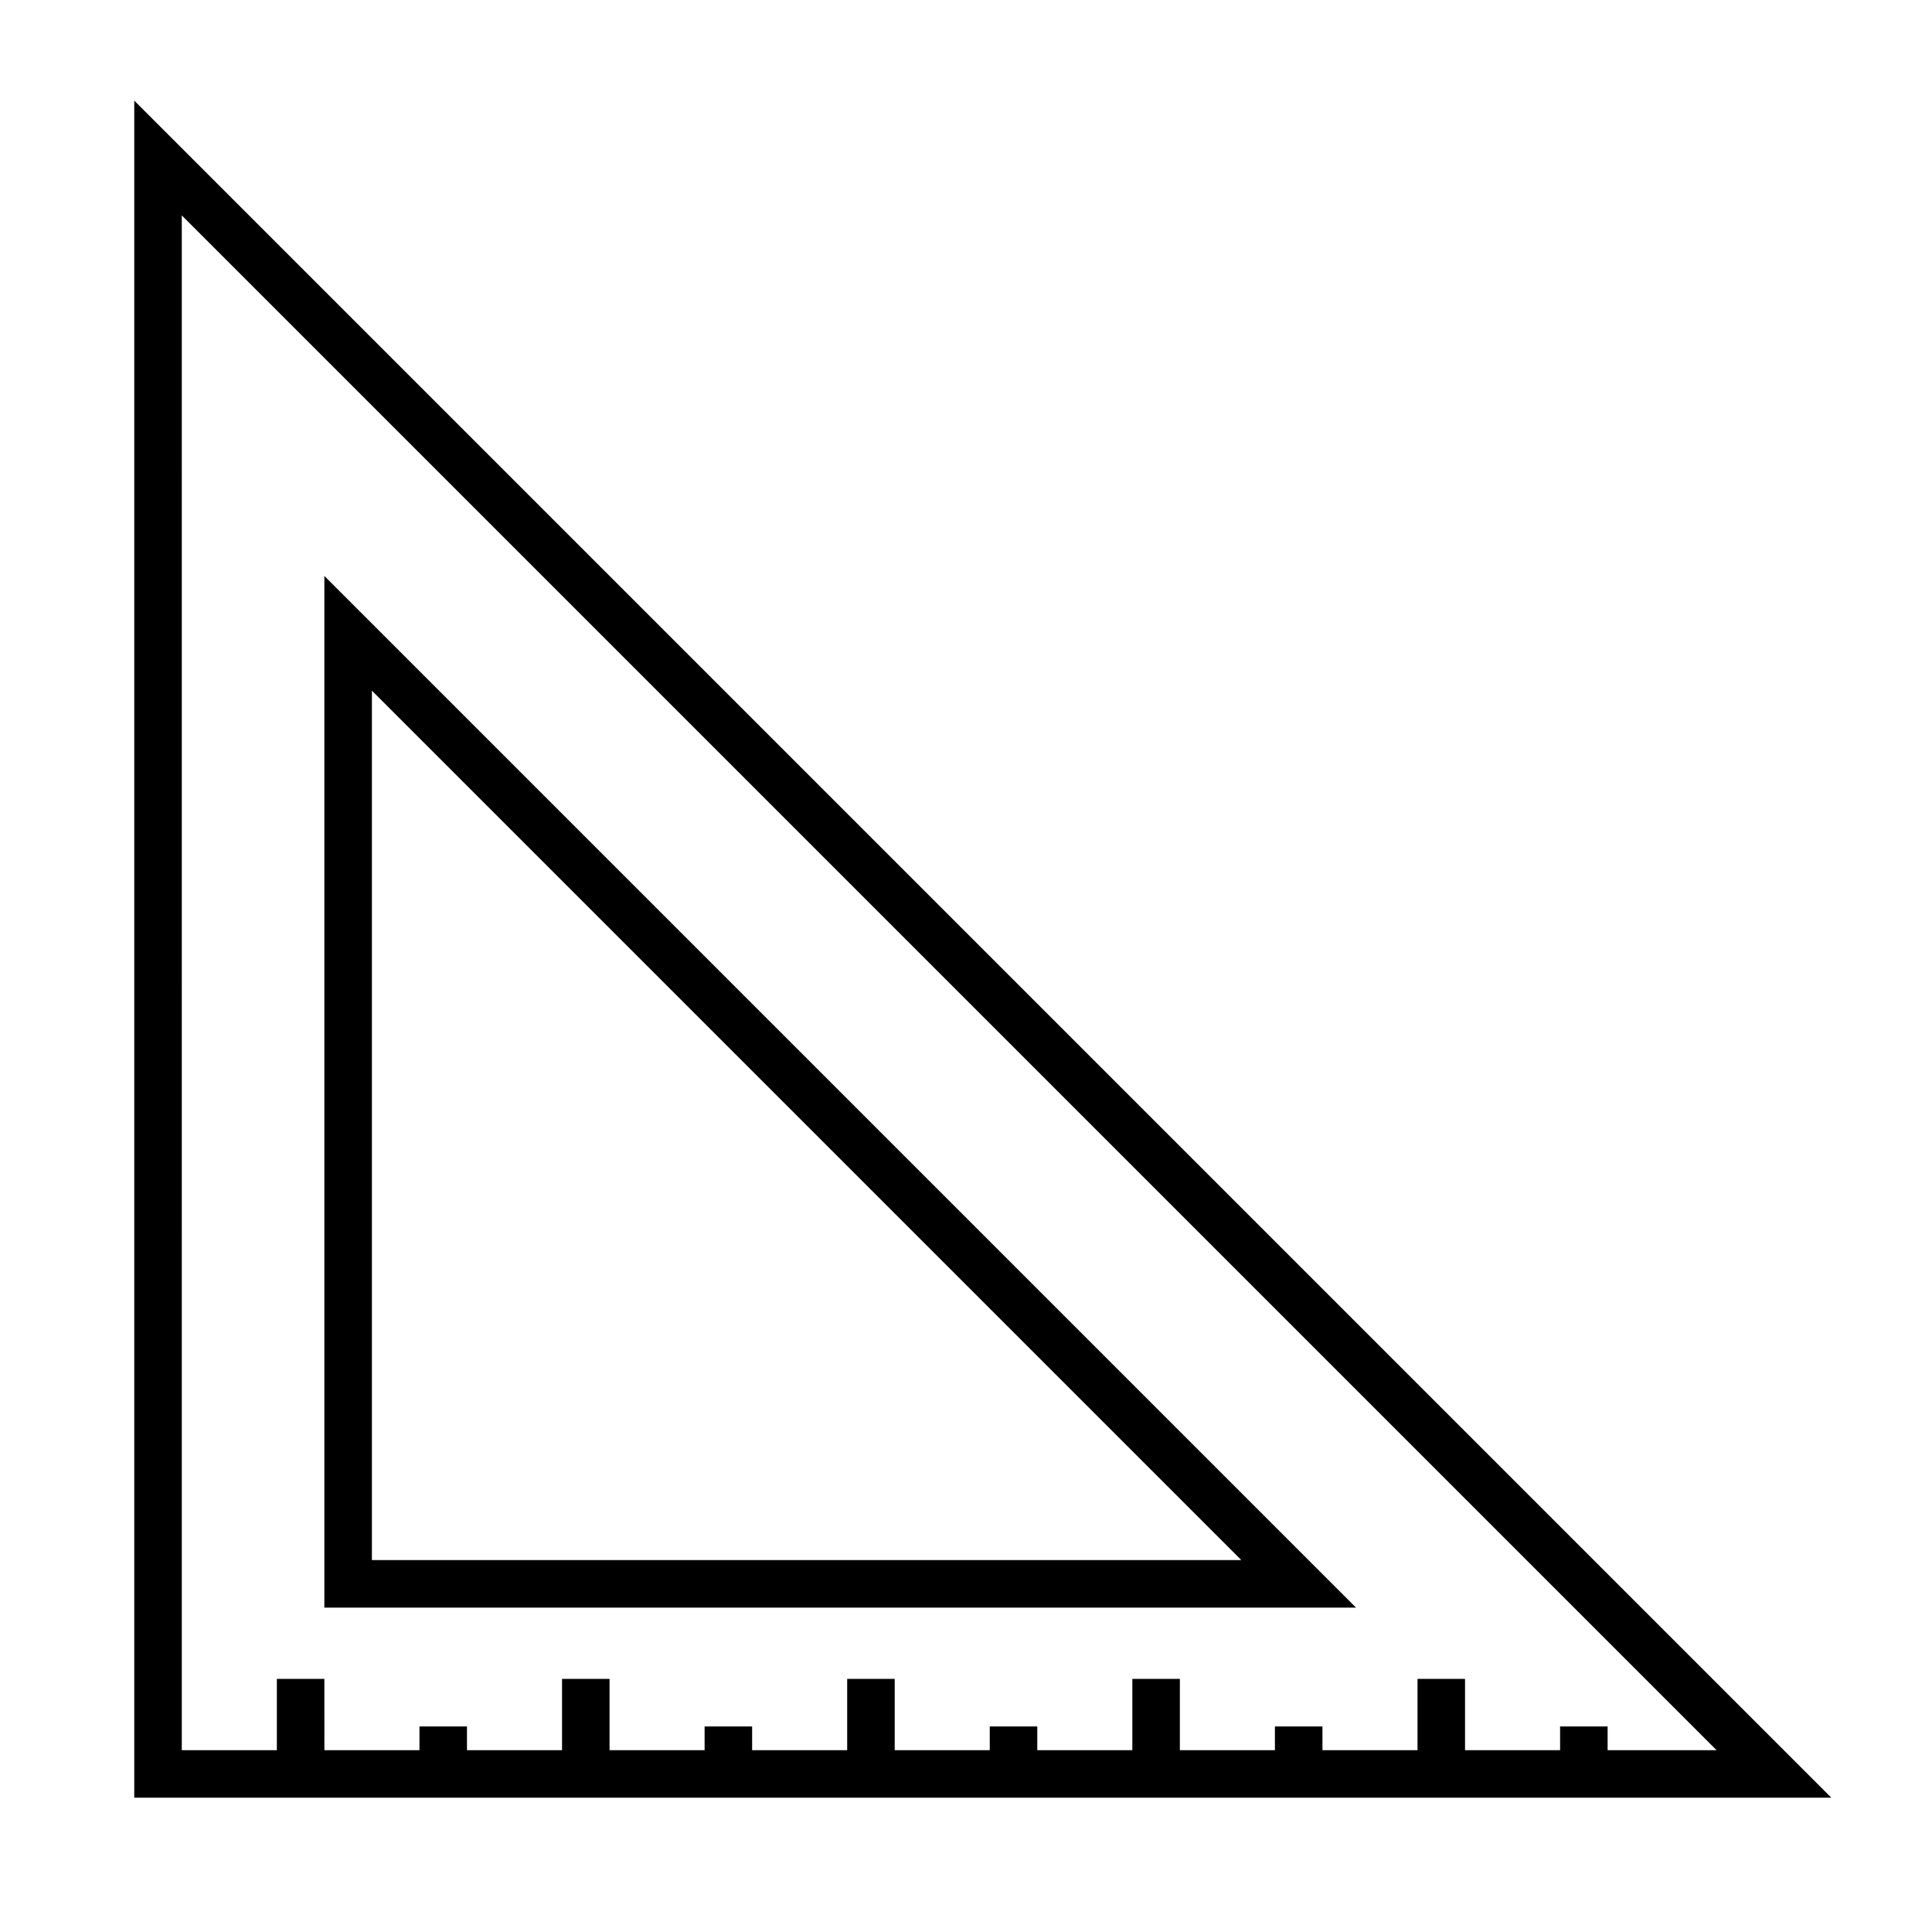
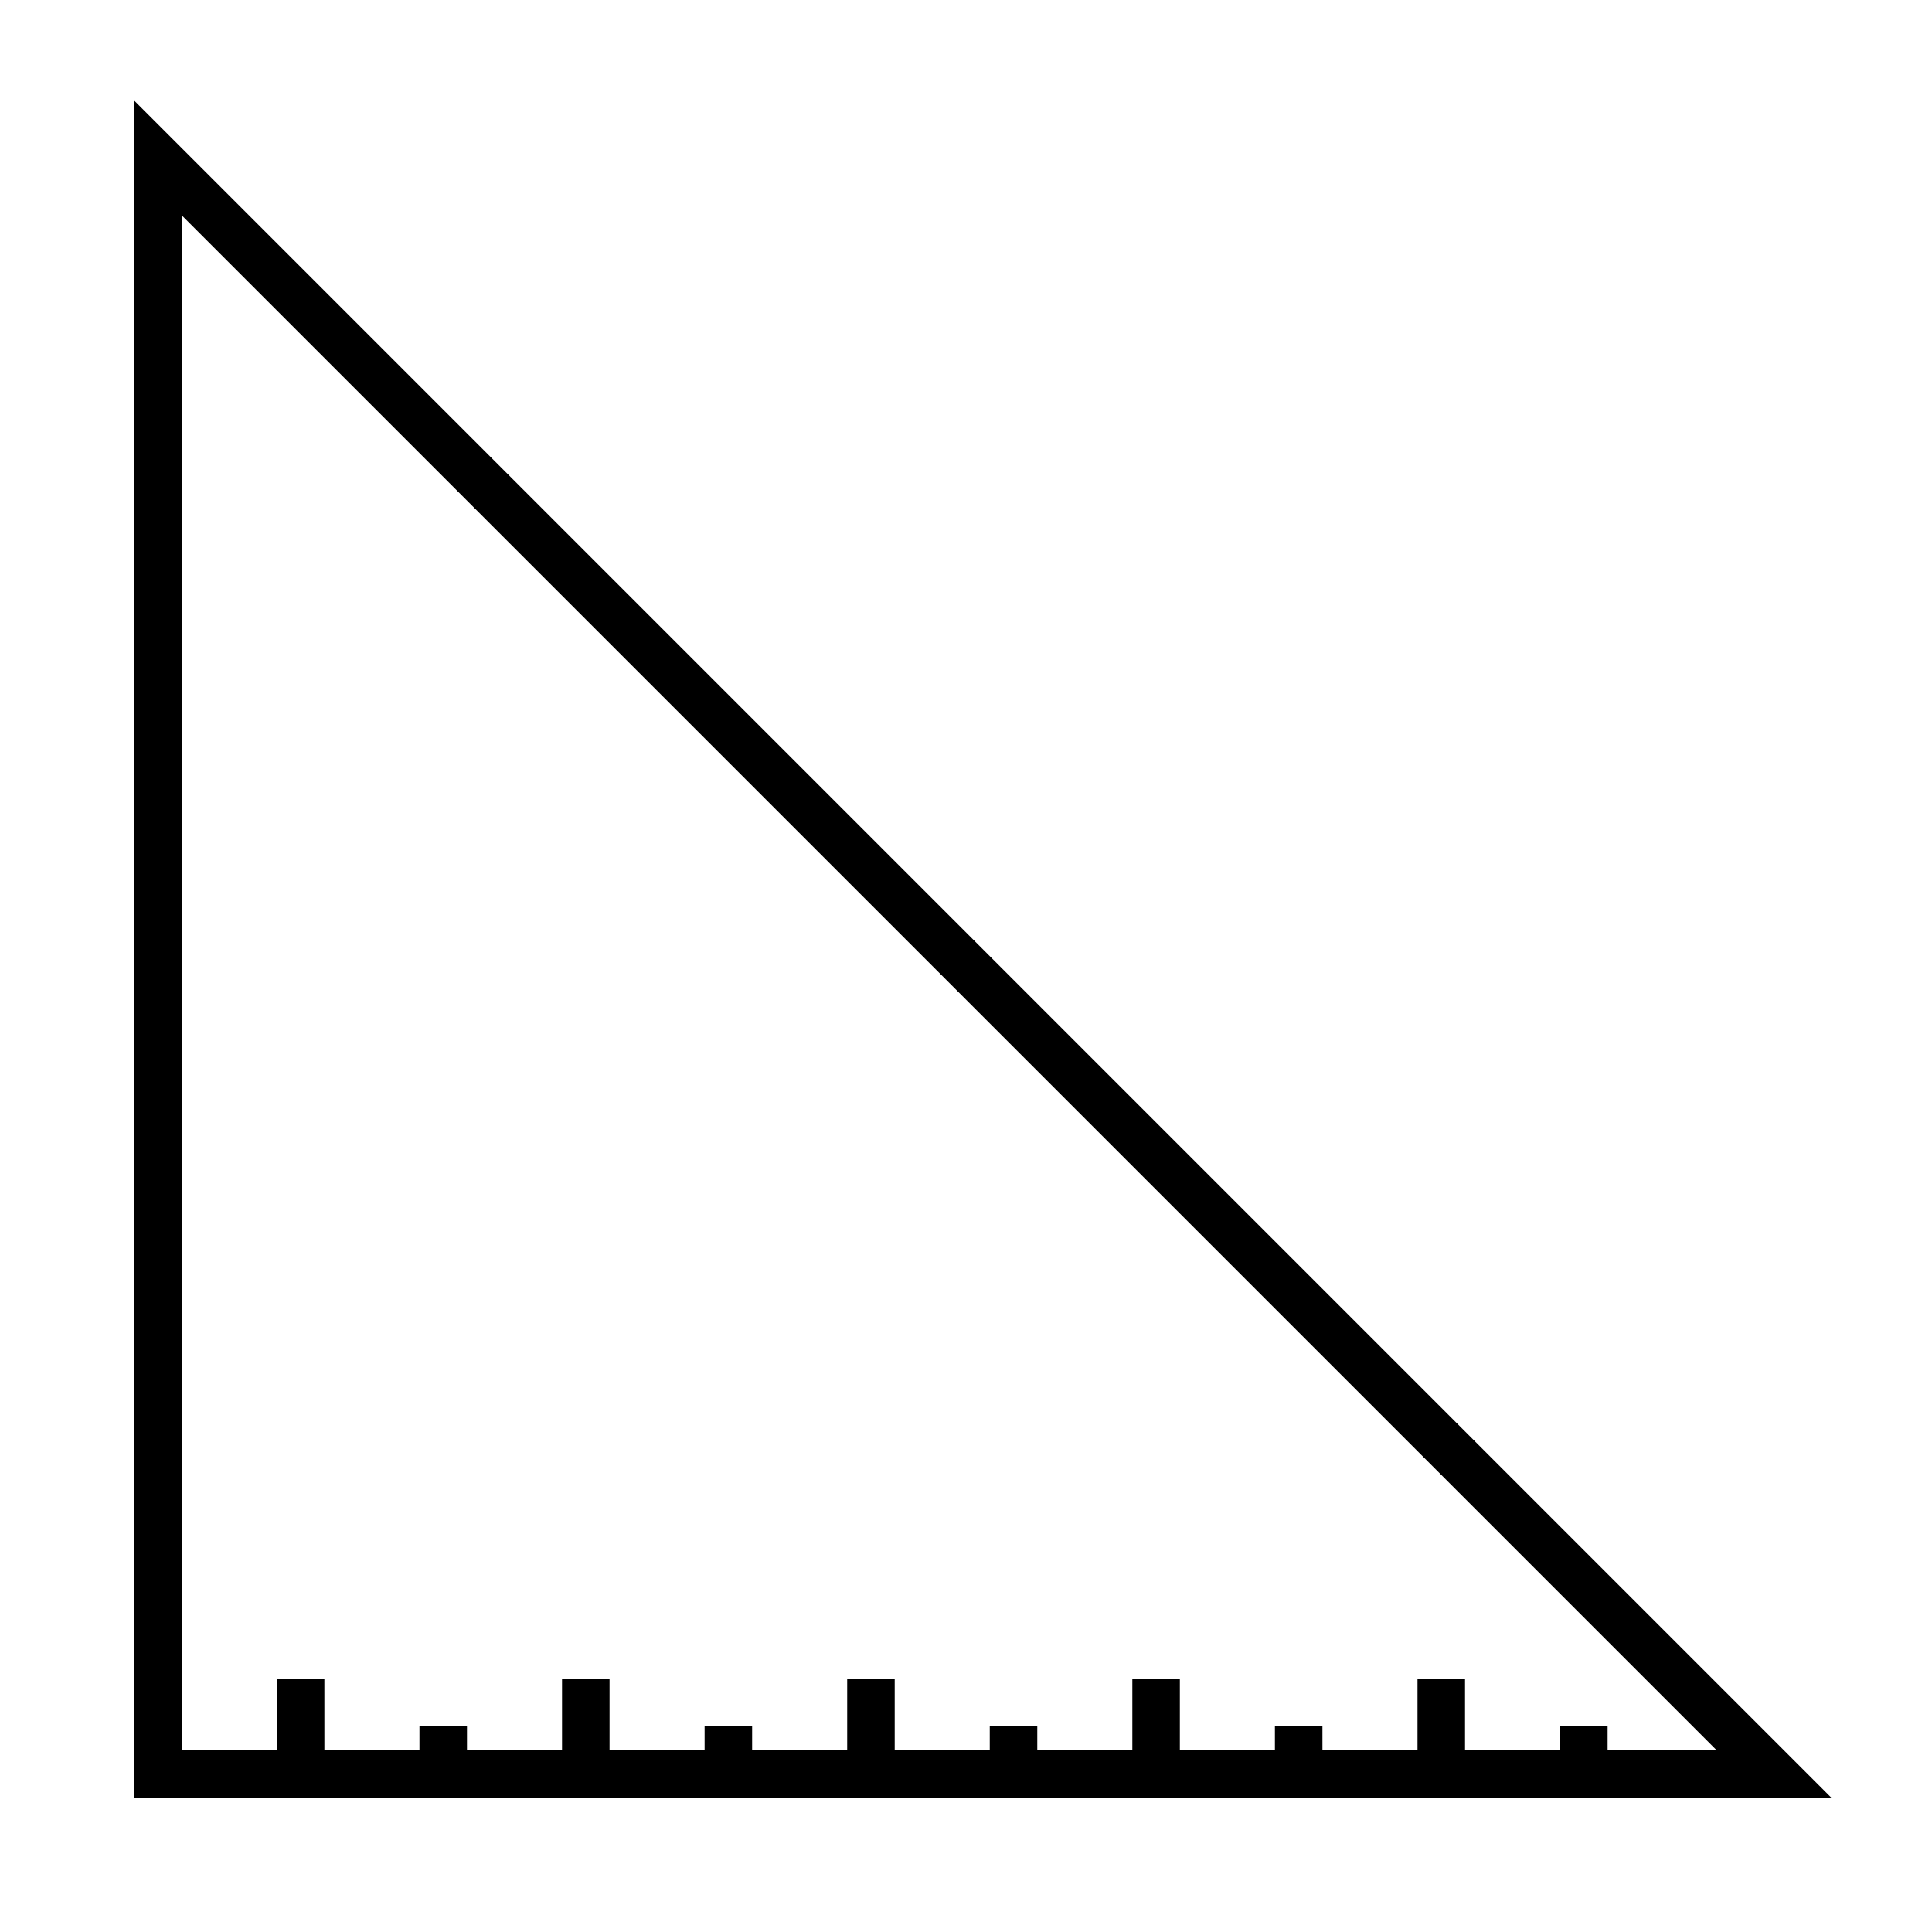
<svg xmlns="http://www.w3.org/2000/svg" fill="#000000" width="800px" height="800px" version="1.1" viewBox="144 144 512 512">
  <g>
    <path d="m179.58 620.41h449.74l-449.74-449.74zm12.594-419.33 406.74 406.74h-28.879v-6.297h-12.594v6.297h-25.191v-18.895h-12.594v18.895h-25.191l-0.004-6.297h-12.594v6.297h-25.191v-18.895h-12.594v18.895h-25.191v-6.297h-12.594v6.297h-25.191v-18.895h-12.594v18.895h-25.191v-6.297h-12.594v6.297h-25.191v-18.895h-12.594v18.895h-25.191v-6.297h-12.594v6.297h-25.191l-0.004-18.895h-12.594v18.895h-25.191z" />
-     <path d="m229.96 296.63v273.41h273.41zm12.598 30.406 230.4 230.4h-230.4z" />
  </g>
</svg>